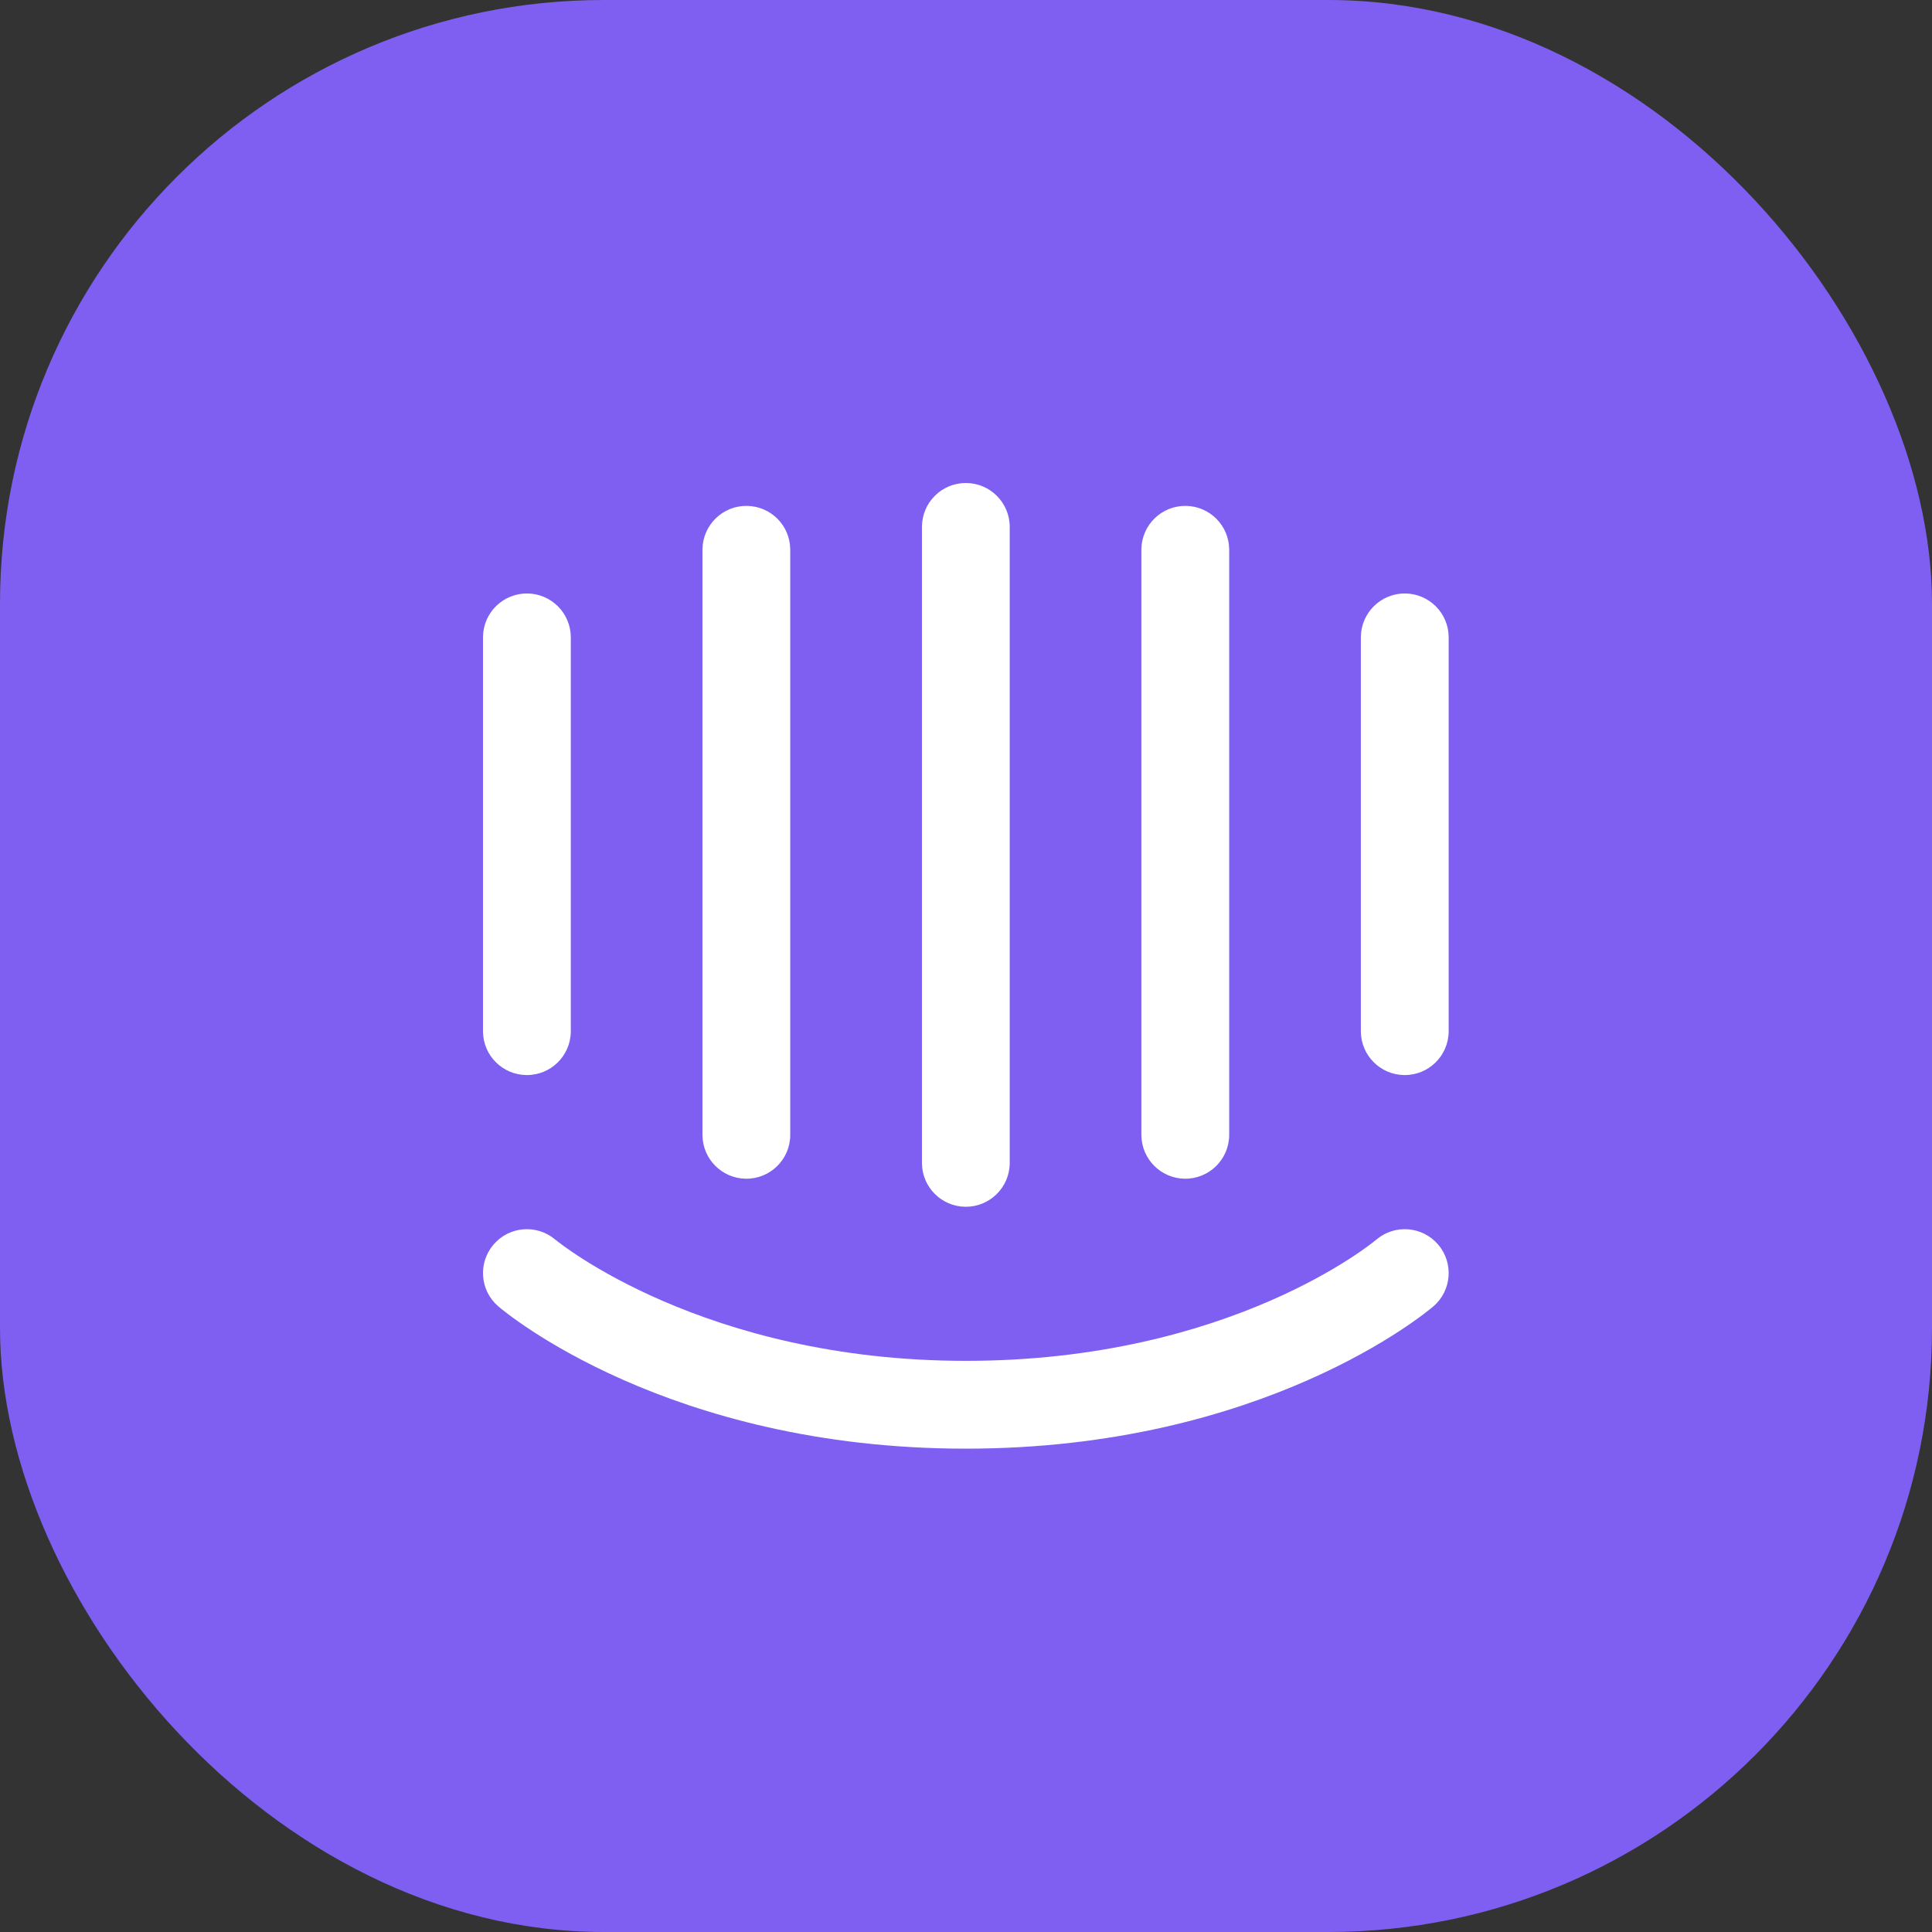
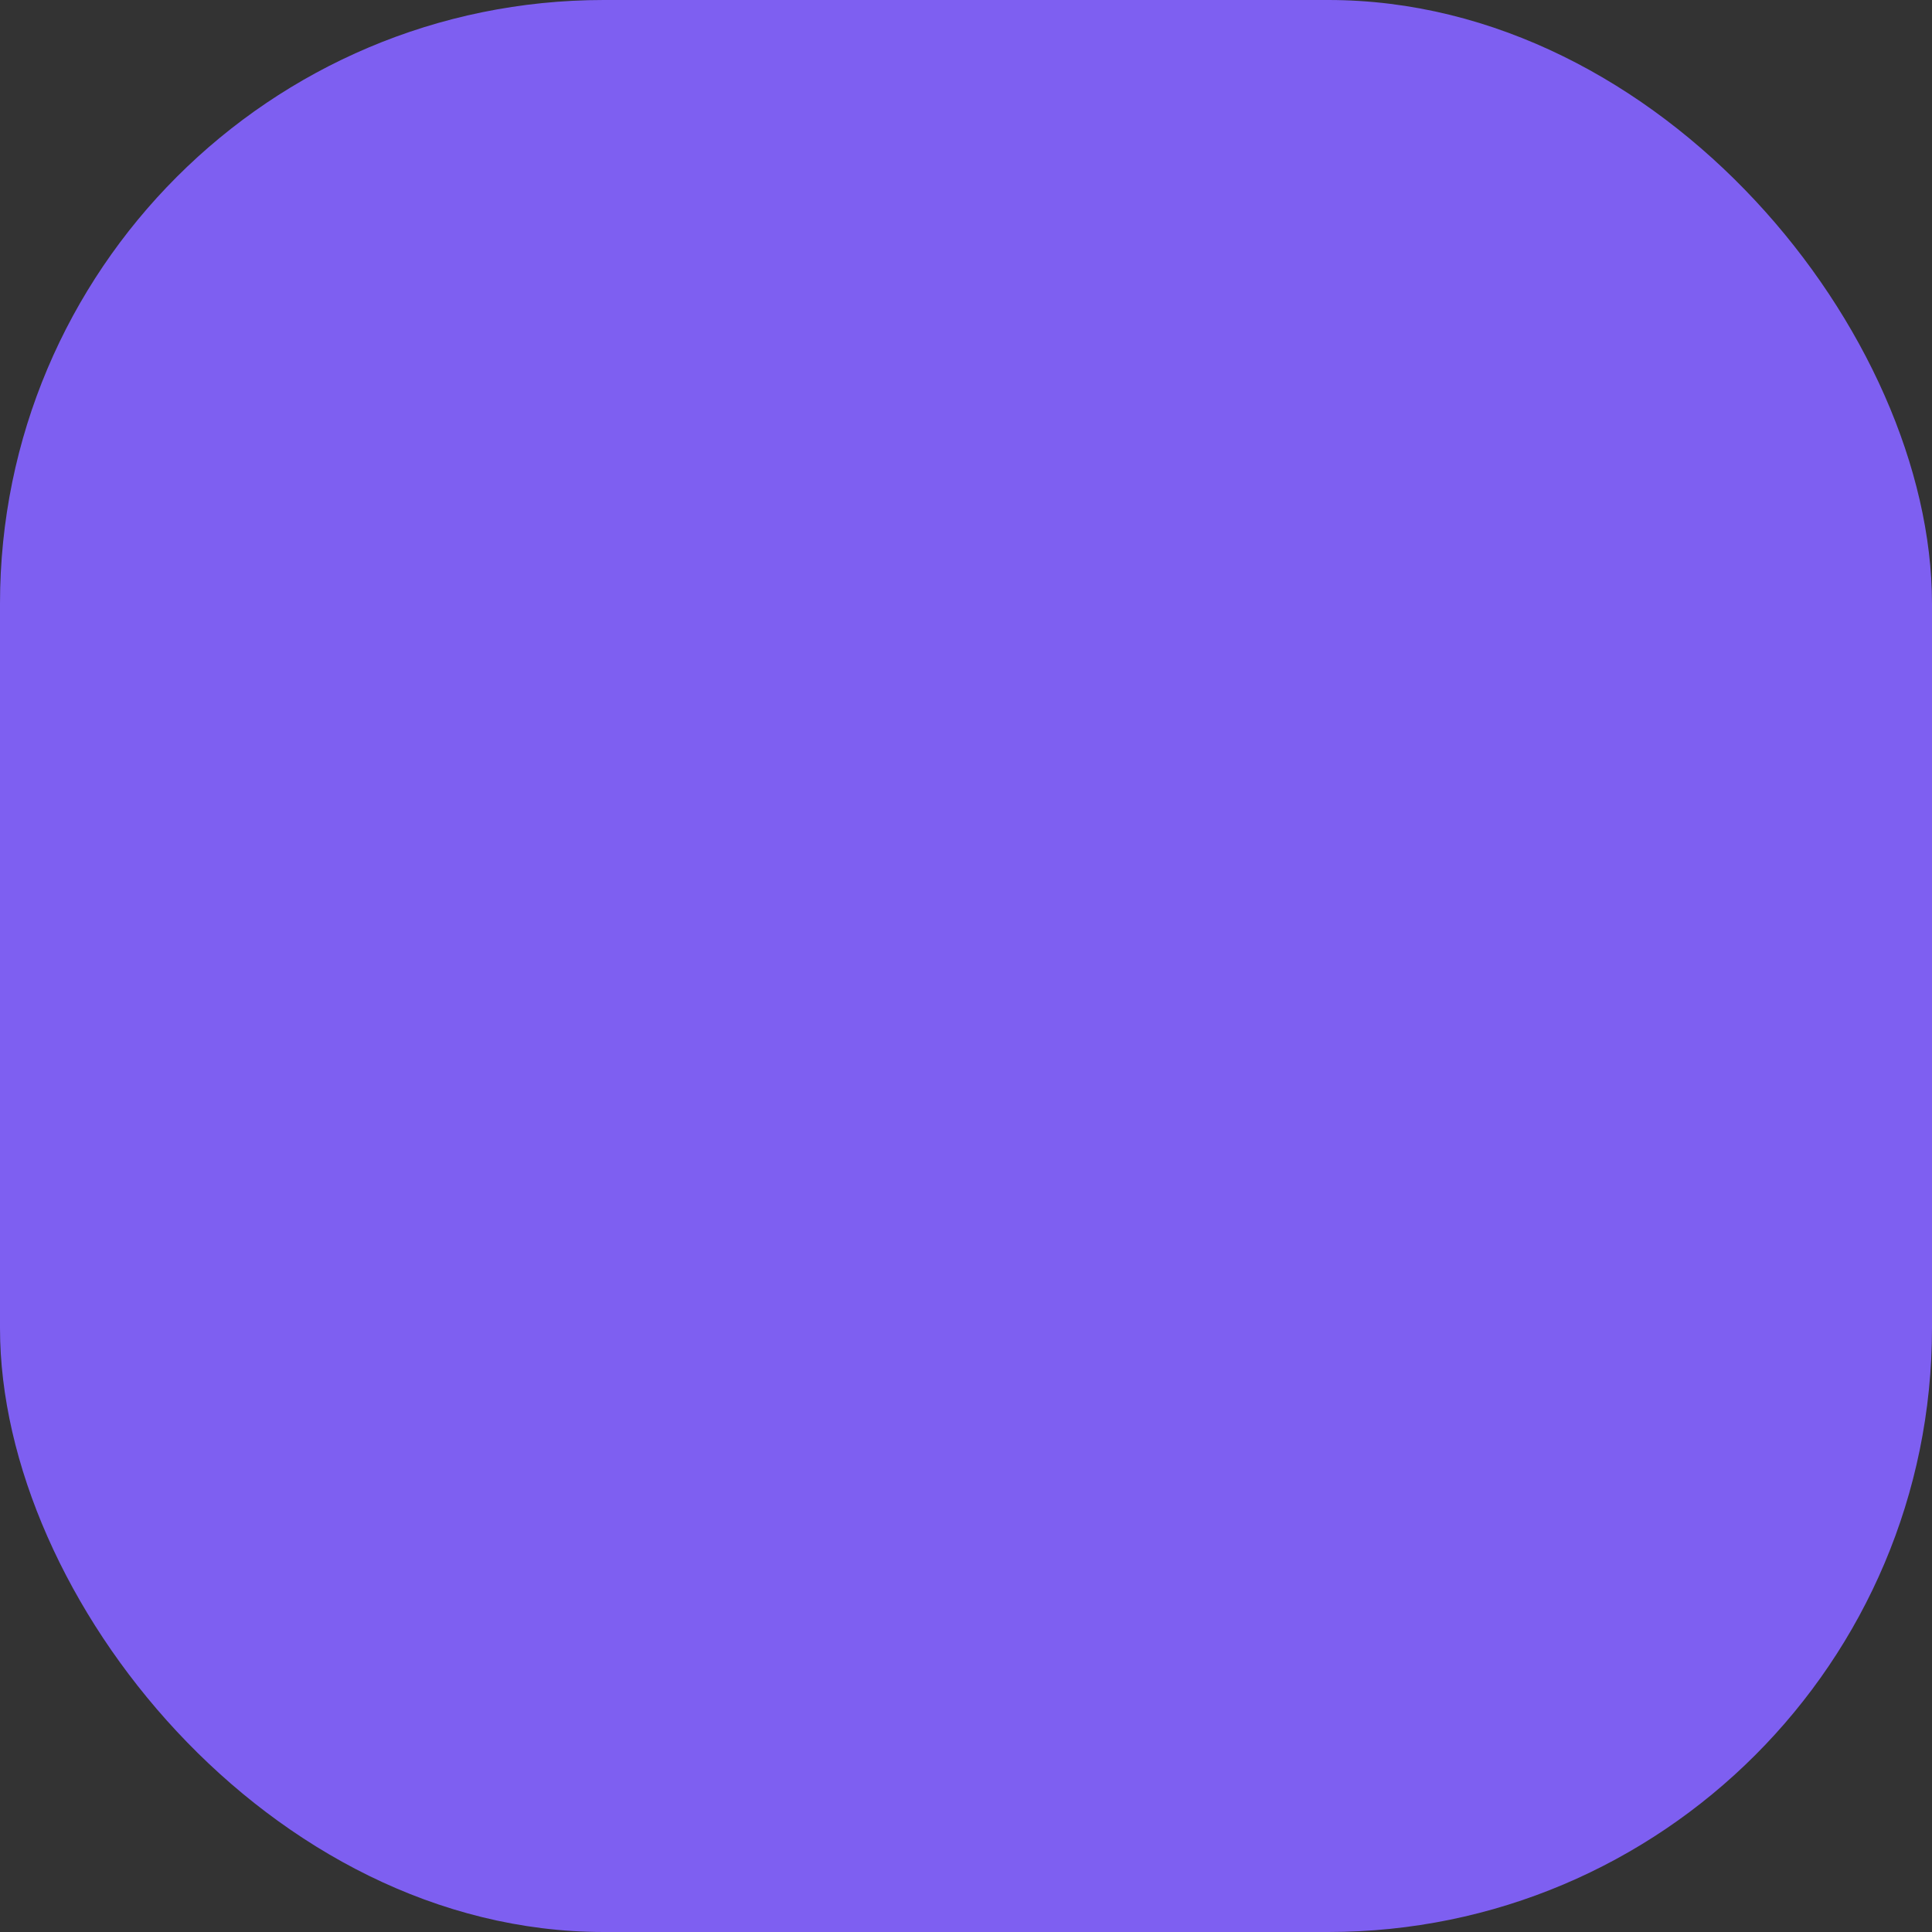
<svg xmlns="http://www.w3.org/2000/svg" width="40" height="40" viewBox="0 0 40 40" fill="none">
  <rect x="0" y="0" width="40" height="40" fill="#333333" stroke="none" />
  <g id="live supp_ico">
    <rect id="Rectangle 3" width="40" height="40" rx="12.5" fill="#7E5FF1" />
-     <path id="Fill 1" fill-rule="evenodd" clip-rule="evenodd" d="M19.987 24.985C20.488 24.99 20.9 24.588 20.905 24.086V10.909V10.908C20.905 10.407 20.498 10 19.996 10H19.996C19.494 10 19.088 10.407 19.088 10.909V24.086C19.093 24.58 19.492 24.979 19.987 24.985ZM24.526 24.404C25.028 24.412 25.441 24.011 25.449 23.509V11.368C25.441 10.877 25.045 10.481 24.554 10.474C24.052 10.466 23.639 10.867 23.631 11.368V11.369V23.509C23.639 24 24.035 24.396 24.526 24.404ZM29.094 12.287C28.592 12.282 28.181 12.684 28.175 13.186V21.36C28.181 21.854 28.58 22.253 29.074 22.258C29.576 22.264 29.987 21.861 29.993 21.36V13.186C29.988 12.692 29.588 12.293 29.094 12.287ZM28.492 25.668C28.463 25.692 25.504 28.175 19.997 28.175C14.558 28.175 11.552 25.71 11.498 25.666C11.117 25.341 10.545 25.386 10.219 25.766C9.892 26.147 9.936 26.721 10.317 27.047C10.458 27.168 13.824 29.993 19.996 29.993C26.169 29.993 29.535 27.168 29.676 27.047C30.057 26.721 30.101 26.147 29.774 25.766C29.448 25.385 28.873 25.341 28.492 25.668ZM10.899 22.258C11.401 22.264 11.812 21.861 11.818 21.36V13.186C11.812 12.692 11.413 12.293 10.919 12.287C10.417 12.282 10.005 12.684 10 13.186V21.36C10.005 21.854 10.405 22.253 10.899 22.258ZM14.544 23.509V11.369V11.369C14.552 10.867 14.965 10.466 15.466 10.474C15.958 10.481 16.354 10.877 16.361 11.369V23.509C16.354 24.011 15.941 24.412 15.439 24.404C14.948 24.396 14.551 24 14.544 23.509Z" fill="white" />
  </g>
</svg>